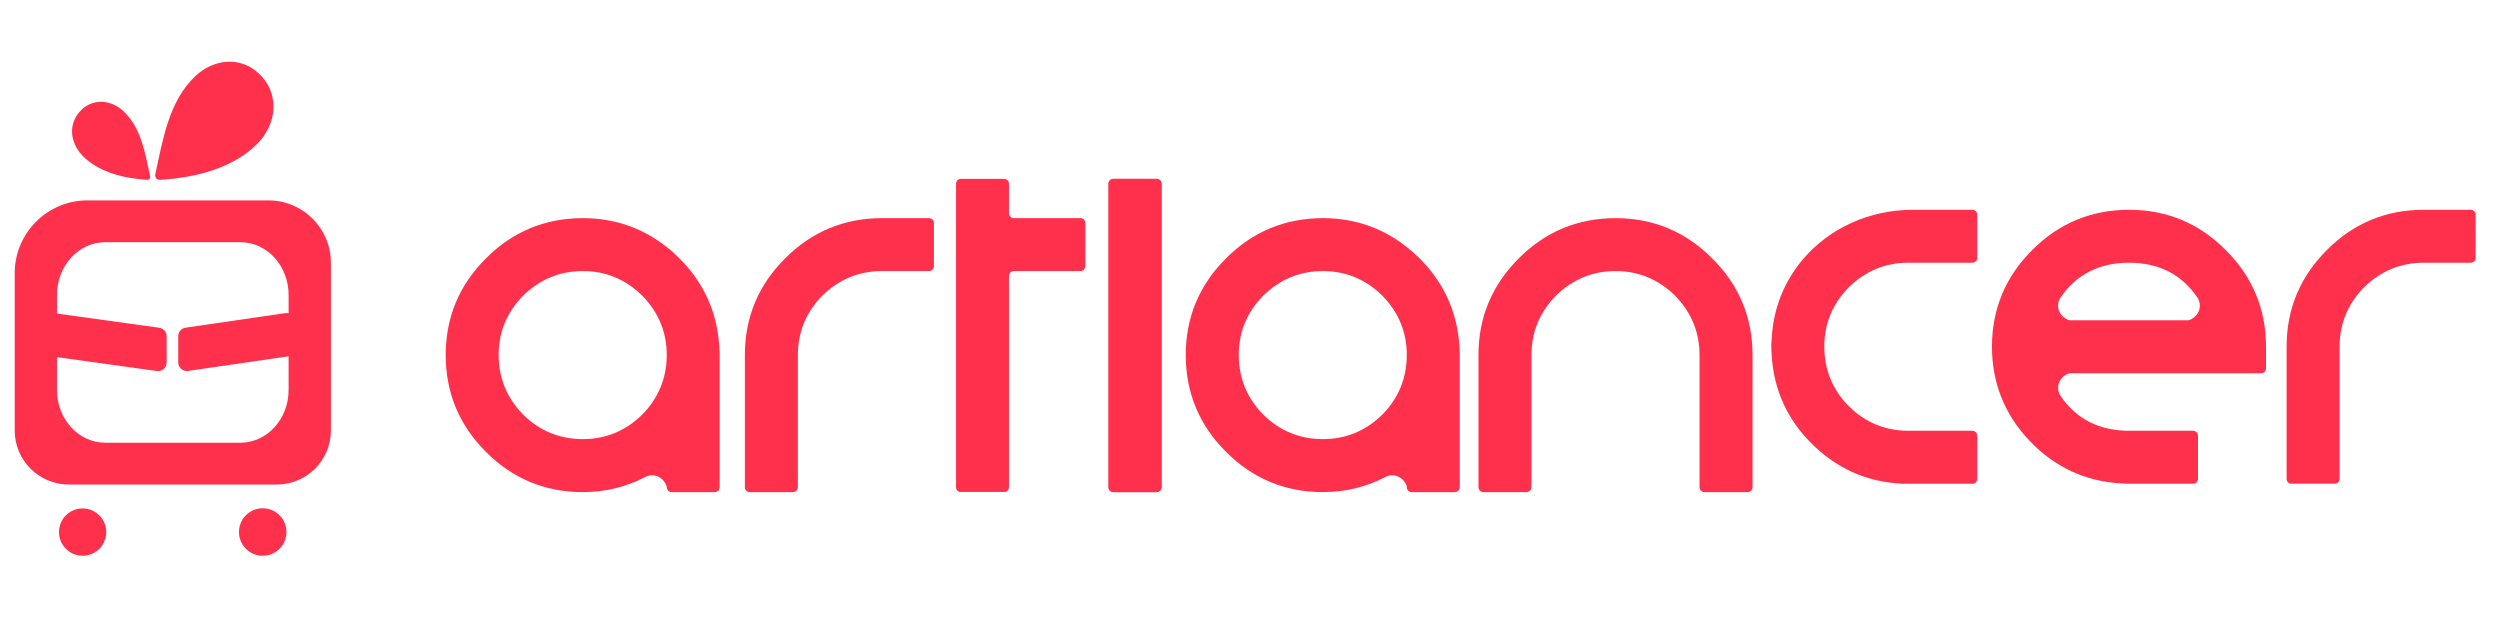
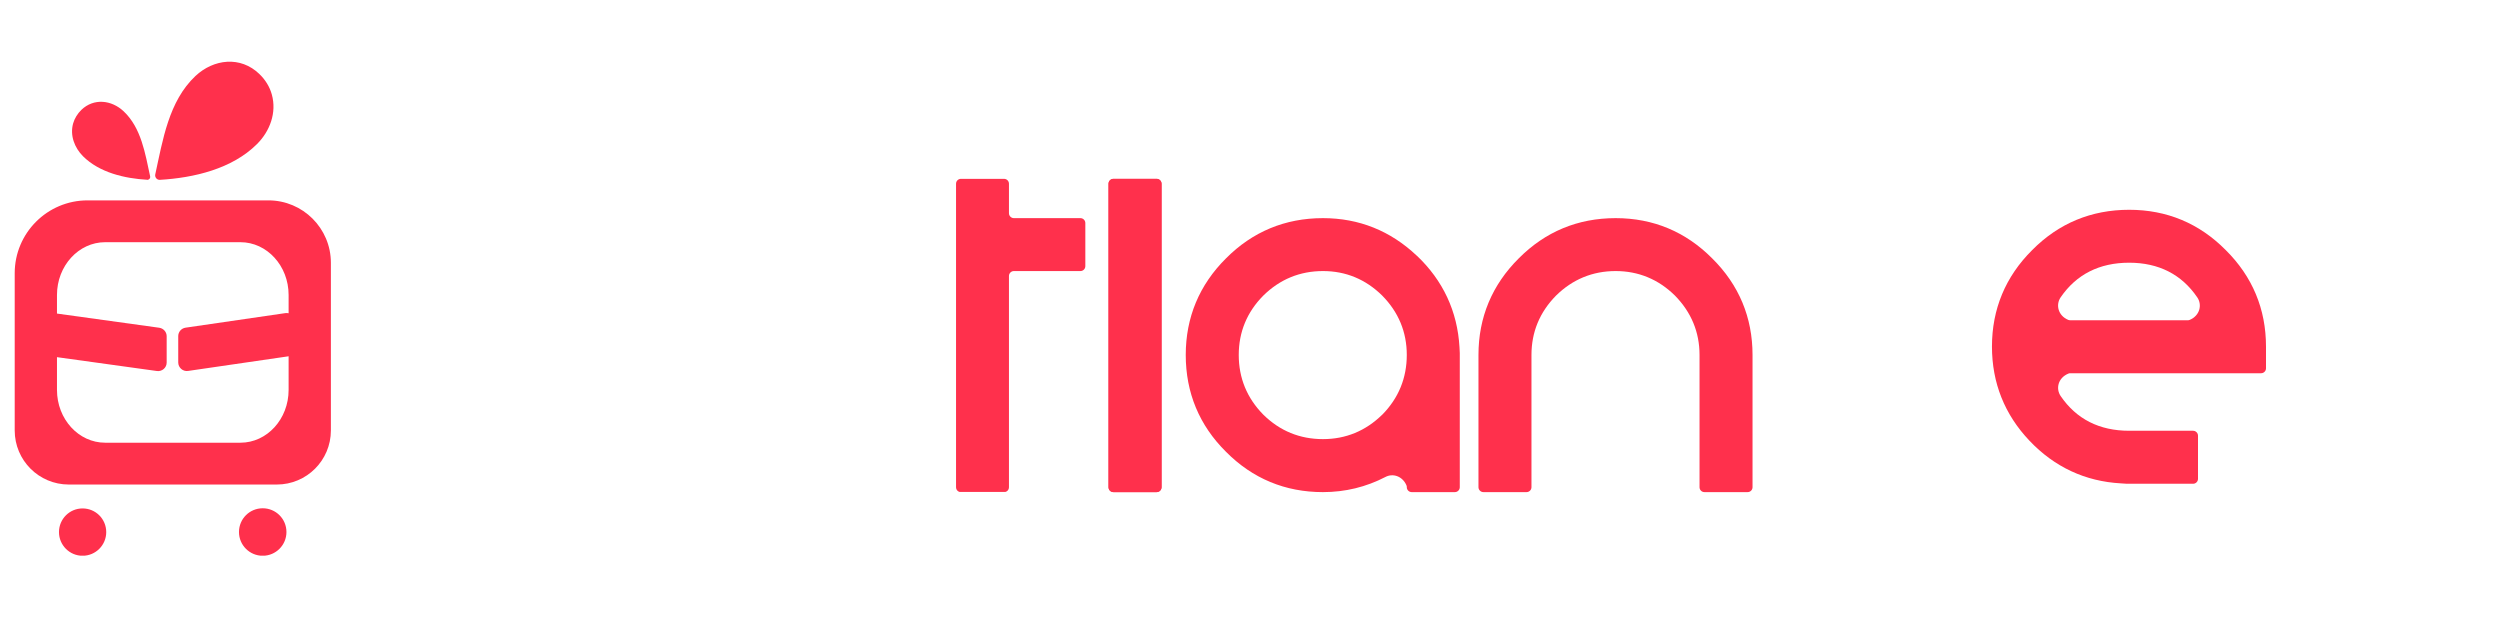
<svg xmlns="http://www.w3.org/2000/svg" width="170" zoomAndPan="magnify" viewBox="0 0 127.5 31.5" height="42" preserveAspectRatio="xMidYMid meet" version="1.0">
  <defs>
    <clipPath id="8d870bcfc8">
      <path d="M 3.008 25.93 L 5.426 25.93 L 5.426 28.352 L 3.008 28.352 Z M 3.008 25.93 " clip-rule="nonzero" />
    </clipPath>
    <clipPath id="963f231e3c">
      <path d="M 4.211 25.93 C 3.547 25.93 3.008 26.469 3.008 27.137 C 3.008 27.801 3.547 28.344 4.211 28.344 C 4.879 28.344 5.418 27.801 5.418 27.137 C 5.418 26.469 4.879 25.93 4.211 25.93 " clip-rule="nonzero" />
    </clipPath>
    <clipPath id="29740d48ef">
      <path d="M 0.75 10.219 L 16.887 10.219 L 16.887 24.77 L 0.75 24.77 Z M 0.75 10.219 " clip-rule="nonzero" />
    </clipPath>
    <clipPath id="9b47b87ebe">
      <path d="M 12.262 22.578 L 5.363 22.578 C 4.008 22.578 2.906 21.375 2.906 19.887 L 2.906 18.215 L 8.004 18.922 C 8.266 18.957 8.5 18.754 8.5 18.492 L 8.5 17.145 C 8.5 16.93 8.336 16.746 8.121 16.715 L 2.906 15.992 L 2.906 15.043 C 2.906 13.559 4.008 12.352 5.363 12.352 L 12.262 12.352 C 13.617 12.352 14.719 13.559 14.719 15.043 L 14.719 15.977 C 14.664 15.965 14.609 15.961 14.555 15.969 L 9.465 16.711 C 9.25 16.742 9.09 16.926 9.09 17.141 L 9.09 18.484 C 9.09 18.75 9.328 18.957 9.59 18.918 L 14.68 18.176 C 14.691 18.176 14.703 18.172 14.719 18.168 L 14.719 19.887 C 14.719 21.375 13.617 22.578 12.262 22.578 M 13.688 10.219 L 4.465 10.219 C 2.414 10.219 0.75 11.883 0.75 13.934 L 0.75 21.953 C 0.75 23.477 1.984 24.711 3.508 24.711 L 14.117 24.711 C 15.641 24.711 16.875 23.477 16.875 21.953 L 16.875 13.402 C 16.875 11.645 15.449 10.219 13.688 10.219 " clip-rule="nonzero" />
    </clipPath>
    <clipPath id="1ba2a85282">
      <path d="M 7.887 3.129 L 13.973 3.129 L 13.973 9.188 L 7.887 9.188 Z M 7.887 3.129 " clip-rule="nonzero" />
    </clipPath>
    <clipPath id="3df21139e4">
      <path d="M 8.152 9.172 C 9.883 9.07 11.832 8.617 13.102 7.352 C 13.766 6.695 14.121 5.742 13.863 4.82 C 13.754 4.422 13.527 4.062 13.23 3.777 C 12.27 2.844 10.895 3.004 9.965 3.879 C 8.602 5.164 8.301 7.152 7.918 8.895 C 7.887 9.043 8.004 9.18 8.152 9.172 " clip-rule="nonzero" />
    </clipPath>
    <clipPath id="b3064cf6b2">
-       <path d="M 3.66 5.176 L 7.668 5.176 L 7.668 9.188 L 3.66 9.188 Z M 3.66 5.176 " clip-rule="nonzero" />
+       <path d="M 3.66 5.176 L 7.668 5.176 L 7.668 9.188 L 3.66 9.188 Z " clip-rule="nonzero" />
    </clipPath>
    <clipPath id="37c3ac8318">
      <path d="M 7.504 9.172 C 7.602 9.176 7.68 9.086 7.656 8.988 C 7.406 7.84 7.207 6.523 6.305 5.676 C 5.691 5.098 4.785 4.992 4.148 5.605 C 3.953 5.797 3.805 6.035 3.73 6.293 C 3.559 6.902 3.797 7.531 4.234 7.969 C 5.074 8.805 6.359 9.102 7.504 9.168 " clip-rule="nonzero" />
    </clipPath>
    <clipPath id="e8bdde0c0d">
      <path d="M 12.188 25.922 L 14.617 25.922 L 14.617 28.352 L 12.188 28.352 Z M 12.188 25.922 " clip-rule="nonzero" />
    </clipPath>
    <clipPath id="a99d7fb436">
      <path d="M 13.398 25.922 C 12.73 25.922 12.188 26.461 12.188 27.133 C 12.188 27.801 12.73 28.344 13.398 28.344 C 14.066 28.344 14.609 27.801 14.609 27.133 C 14.609 26.461 14.066 25.922 13.398 25.922 " clip-rule="nonzero" />
    </clipPath>
    <clipPath id="bcef4bda6a">
      <path d="M 22.73 11.125 L 36.703 11.125 L 36.703 25.098 L 22.73 25.098 Z M 22.73 11.125 " clip-rule="nonzero" />
    </clipPath>
    <clipPath id="de9d1e1711">
-       <path d="M 32.754 21.145 C 31.906 21.977 30.891 22.395 29.727 22.395 C 28.547 22.395 27.523 21.977 26.684 21.148 C 25.852 20.301 25.43 19.277 25.43 18.102 C 25.43 16.938 25.852 15.918 26.68 15.078 C 27.527 14.246 28.551 13.824 29.727 13.824 C 30.891 13.824 31.906 14.246 32.75 15.074 C 33.582 15.922 34.004 16.938 34.004 18.102 C 34.004 19.277 33.582 20.301 32.754 21.145 M 34.512 13.039 C 33.172 11.77 31.559 11.125 29.727 11.125 C 27.797 11.125 26.137 11.816 24.785 13.176 C 23.422 14.531 22.73 16.184 22.73 18.102 C 22.73 20.031 23.422 21.691 24.781 23.043 C 26.133 24.406 27.797 25.098 29.727 25.098 C 30.859 25.098 31.934 24.836 32.914 24.324 C 33.289 24.129 33.773 24.273 33.98 24.75 L 34 24.812 C 34 24.988 34.113 25.098 34.25 25.098 L 36.453 25.098 C 36.59 25.098 36.703 24.988 36.703 24.848 L 36.703 18.02 C 36.703 18.012 36.703 18.008 36.703 18.004 L 36.684 17.703 C 36.582 15.879 35.852 14.309 34.508 13.039 " clip-rule="nonzero" />
-     </clipPath>
+       </clipPath>
    <clipPath id="e4c74b15eb">
-       <path d="M 37.988 11.125 L 47.668 11.125 L 47.668 25.133 L 37.988 25.133 Z M 37.988 11.125 " clip-rule="nonzero" />
-     </clipPath>
+       </clipPath>
    <clipPath id="7ee3e6a3db">
      <path d="M 40.043 13.176 C 38.68 14.531 37.988 16.184 37.988 18.102 L 37.988 24.848 C 37.988 24.984 38.102 25.098 38.238 25.098 L 40.441 25.098 C 40.578 25.098 40.691 24.984 40.691 24.848 L 40.691 18.102 C 40.691 16.938 41.109 15.922 41.938 15.078 C 42.785 14.246 43.809 13.824 44.984 13.824 L 47.379 13.824 C 47.52 13.824 47.629 13.715 47.629 13.574 L 47.629 11.375 C 47.629 11.238 47.52 11.125 47.379 11.125 L 44.984 11.125 C 43.055 11.125 41.395 11.816 40.043 13.176 " clip-rule="nonzero" />
    </clipPath>
    <clipPath id="6f38a2da50">
      <path d="M 48.758 9.121 L 55.352 9.121 L 55.352 25.117 L 48.758 25.117 Z M 48.758 9.121 " clip-rule="nonzero" />
    </clipPath>
    <clipPath id="32e67c1501">
      <path d="M 51.457 10.875 L 51.457 9.371 C 51.457 9.234 51.348 9.121 51.207 9.121 L 49.008 9.121 C 48.867 9.121 48.758 9.234 48.758 9.371 L 48.758 24.848 C 48.758 24.988 48.867 25.098 49.008 25.098 L 51.207 25.098 C 51.348 25.098 51.457 24.988 51.457 24.848 L 51.457 14.074 C 51.457 13.938 51.57 13.824 51.707 13.824 L 55.102 13.824 C 55.238 13.824 55.352 13.715 55.352 13.574 L 55.352 11.375 C 55.352 11.234 55.238 11.125 55.102 11.125 L 51.707 11.125 C 51.57 11.125 51.457 11.012 51.457 10.875 " clip-rule="nonzero" />
    </clipPath>
    <clipPath id="ef7769b703">
      <path d="M 56.527 9.113 L 59.246 9.113 L 59.246 25.105 L 56.527 25.105 Z M 56.527 9.113 " clip-rule="nonzero" />
    </clipPath>
    <clipPath id="fe745c031c">
      <path d="M 56.785 25.098 L 58.988 25.098 C 59.125 25.098 59.238 24.988 59.238 24.848 L 59.238 9.371 C 59.238 9.234 59.125 9.121 58.988 9.121 L 56.785 9.121 C 56.648 9.121 56.535 9.234 56.535 9.371 L 56.535 24.848 C 56.535 24.988 56.648 25.098 56.785 25.098 " clip-rule="nonzero" />
    </clipPath>
    <clipPath id="e0a602cd44">
      <path d="M 56.527 9.113 L 59.246 9.113 L 59.246 25.105 L 56.527 25.105 Z M 56.527 9.113 " clip-rule="nonzero" />
    </clipPath>
    <clipPath id="8cfaf6e265">
      <path d="M 58.988 25.098 L 56.785 25.098 C 56.648 25.098 56.535 24.988 56.535 24.848 L 56.535 9.371 C 56.535 9.234 56.648 9.121 56.785 9.121 L 58.988 9.121 C 59.125 9.121 59.238 9.234 59.238 9.371 L 59.238 24.848 C 59.238 24.988 59.125 25.098 58.988 25.098 " clip-rule="nonzero" />
    </clipPath>
    <clipPath id="2f56fa8d46">
      <path d="M 60.461 11.109 L 74.461 11.109 L 74.461 25.113 L 60.461 25.113 Z M 60.461 11.109 " clip-rule="nonzero" />
    </clipPath>
    <clipPath id="f46b1cfdd1">
      <path d="M 70.496 21.145 C 69.652 21.977 68.633 22.395 67.469 22.395 C 66.293 22.395 65.27 21.977 64.43 21.148 C 63.594 20.301 63.176 19.277 63.176 18.102 C 63.176 16.938 63.594 15.918 64.426 15.078 C 65.27 14.246 66.293 13.824 67.473 13.824 C 68.637 13.824 69.652 14.246 70.492 15.074 C 71.328 15.922 71.746 16.938 71.746 18.102 C 71.746 19.277 71.328 20.301 70.5 21.145 M 72.254 13.039 C 70.914 11.77 69.305 11.125 67.469 11.125 C 65.543 11.125 63.879 11.816 62.527 13.176 C 61.164 14.531 60.473 16.188 60.473 18.102 C 60.473 20.031 61.164 21.691 62.527 23.043 C 63.879 24.406 65.543 25.098 67.469 25.098 C 68.605 25.098 69.676 24.836 70.66 24.324 C 71.031 24.129 71.516 24.273 71.727 24.746 L 71.746 24.812 L 71.746 24.848 C 71.746 24.984 71.859 25.098 71.996 25.098 L 74.199 25.098 C 74.336 25.098 74.449 24.984 74.449 24.848 L 74.449 18.02 C 74.449 18.012 74.449 18.008 74.449 18.004 L 74.434 17.703 C 74.328 15.879 73.598 14.309 72.258 13.039 " clip-rule="nonzero" />
    </clipPath>
    <clipPath id="c998810faa">
      <path d="M 75.395 11.109 L 89.395 11.109 L 89.395 25.113 L 75.395 25.113 Z M 75.395 11.109 " clip-rule="nonzero" />
    </clipPath>
    <clipPath id="2eebaa08f3">
      <path d="M 82.398 11.125 C 80.469 11.125 78.809 11.816 77.457 13.176 C 76.094 14.531 75.402 16.188 75.402 18.102 L 75.402 24.848 C 75.402 24.984 75.516 25.098 75.652 25.098 L 77.855 25.098 C 77.992 25.098 78.105 24.984 78.105 24.848 L 78.105 18.102 C 78.105 16.938 78.523 15.922 79.355 15.078 C 80.199 14.246 81.223 13.824 82.398 13.824 C 83.562 13.824 84.582 14.246 85.422 15.074 C 86.254 15.922 86.676 16.938 86.676 18.102 L 86.676 24.848 C 86.676 24.984 86.785 25.098 86.926 25.098 L 89.129 25.098 C 89.266 25.098 89.379 24.988 89.379 24.848 L 89.379 18.102 C 89.379 16.188 88.688 14.531 87.324 13.18 C 85.969 11.816 84.312 11.125 82.398 11.125 " clip-rule="nonzero" />
    </clipPath>
    <clipPath id="e0d31b0352">
      <path d="M 90.324 10.684 L 100.883 10.684 L 100.883 24.684 L 90.324 24.684 Z M 90.324 10.684 " clip-rule="nonzero" />
    </clipPath>
    <clipPath id="96b45c60a7">
      <path d="M 100.84 13.148 L 100.84 10.949 C 100.84 10.809 100.73 10.699 100.59 10.699 L 97.562 10.699 C 95.348 10.699 93.297 11.625 91.934 13.242 C 90.973 14.383 90.441 15.742 90.355 17.277 L 90.336 17.582 C 90.336 17.586 90.336 17.59 90.336 17.594 L 90.336 17.773 C 90.336 17.781 90.336 17.785 90.336 17.789 L 90.355 18.094 C 90.457 19.918 91.191 21.488 92.531 22.758 C 93.871 24.027 95.484 24.672 97.332 24.672 L 100.59 24.672 C 100.73 24.672 100.84 24.559 100.84 24.422 L 100.84 22.219 C 100.84 22.082 100.73 21.969 100.59 21.969 L 97.332 21.969 C 96.156 21.969 95.133 21.551 94.293 20.723 C 93.457 19.875 93.039 18.852 93.039 17.676 C 93.039 16.512 93.457 15.492 94.289 14.652 C 95.133 13.816 96.156 13.398 97.332 13.398 L 100.594 13.398 C 100.73 13.398 100.844 13.285 100.844 13.148 " clip-rule="nonzero" />
    </clipPath>
    <clipPath id="da90e6b2cd">
      <path d="M 101.582 10.684 L 115.582 10.684 L 115.582 24.684 L 101.582 24.684 Z M 101.582 10.684 " clip-rule="nonzero" />
    </clipPath>
    <clipPath id="8654c32a1d">
      <path d="M 111.672 16.316 L 111.609 16.332 L 105.578 16.332 C 105.547 16.332 105.516 16.328 105.484 16.316 C 104.957 16.098 104.836 15.543 105.09 15.168 C 105.891 13.996 107.07 13.398 108.586 13.398 C 110.094 13.398 111.266 13.996 112.062 15.168 C 112.32 15.543 112.195 16.098 111.672 16.316 M 108.586 10.699 C 106.66 10.699 104.996 11.387 103.645 12.75 C 102.281 14.105 101.59 15.762 101.59 17.676 C 101.59 19.523 102.234 21.141 103.504 22.477 C 104.773 23.816 106.344 24.551 108.168 24.652 L 108.473 24.672 C 108.477 24.672 108.484 24.672 108.488 24.672 L 111.848 24.672 C 111.984 24.672 112.098 24.559 112.098 24.422 L 112.098 22.219 C 112.098 22.082 111.984 21.969 111.848 21.969 L 108.586 21.969 C 107.07 21.969 105.895 21.375 105.094 20.199 C 104.836 19.824 104.957 19.273 105.484 19.055 L 105.547 19.035 L 115.316 19.035 C 115.453 19.035 115.566 18.922 115.566 18.785 L 115.566 17.676 C 115.566 15.762 114.875 14.105 113.512 12.754 C 112.16 11.387 110.504 10.699 108.586 10.699 " clip-rule="nonzero" />
    </clipPath>
    <clipPath id="6a56100695">
      <path d="M 116.617 10.699 L 126.258 10.699 L 126.258 24.707 L 116.617 24.707 Z M 116.617 10.699 " clip-rule="nonzero" />
    </clipPath>
    <clipPath id="a7c34765c9">
-       <path d="M 118.672 12.75 C 117.309 14.105 116.617 15.758 116.617 17.676 L 116.617 24.422 C 116.617 24.559 116.727 24.672 116.867 24.672 L 119.07 24.672 C 119.207 24.672 119.32 24.559 119.32 24.422 L 119.32 17.676 C 119.32 16.512 119.738 15.492 120.566 14.652 C 121.414 13.82 122.438 13.398 123.613 13.398 L 126.008 13.398 C 126.145 13.398 126.258 13.289 126.258 13.148 L 126.258 10.949 C 126.258 10.809 126.148 10.699 126.008 10.699 L 123.613 10.699 C 121.684 10.699 120.023 11.387 118.672 12.75 " clip-rule="nonzero" />
-     </clipPath>
+       </clipPath>
  </defs>
  <g clip-path="url(#8d870bcfc8)">
    <g clip-path="url(#963f231e3c)">
      <path fill="#ff304c" d="M 3.008 25.93 L 5.418 25.93 L 5.418 28.34 L 3.008 28.34 Z M 3.008 25.93 " fill-opacity="1" fill-rule="nonzero" />
    </g>
  </g>
  <g clip-path="url(#29740d48ef)">
    <g clip-path="url(#9b47b87ebe)">
      <path fill="#ff304c" d="M 0.75 10.219 L 16.887 10.219 L 16.887 24.711 L 0.75 24.711 Z M 0.75 10.219 " fill-opacity="1" fill-rule="nonzero" />
    </g>
  </g>
  <g clip-path="url(#1ba2a85282)">
    <g clip-path="url(#3df21139e4)">
      <path fill="#ff304c" d="M 3.195 2.668 L 14.438 2.668 L 14.438 9.652 L 3.195 9.652 Z M 3.195 2.668 " fill-opacity="1" fill-rule="nonzero" />
    </g>
  </g>
  <g clip-path="url(#b3064cf6b2)">
    <g clip-path="url(#37c3ac8318)">
      <path fill="#ff304c" d="M 3.195 2.668 L 14.438 2.668 L 14.438 9.652 L 3.195 9.652 Z M 3.195 2.668 " fill-opacity="1" fill-rule="nonzero" />
    </g>
  </g>
  <g clip-path="url(#e8bdde0c0d)">
    <g clip-path="url(#a99d7fb436)">
      <path fill="#ff304c" d="M 12.188 25.922 L 14.609 25.922 L 14.609 28.34 L 12.188 28.34 Z M 12.188 25.922 " fill-opacity="1" fill-rule="nonzero" />
    </g>
  </g>
  <g clip-path="url(#bcef4bda6a)">
    <g clip-path="url(#de9d1e1711)">
      <path fill="#ff304c" d="M 22.73 11.125 L 36.703 11.125 L 36.703 25.098 L 22.73 25.098 Z M 22.73 11.125 " fill-opacity="1" fill-rule="nonzero" />
    </g>
  </g>
  <g clip-path="url(#e4c74b15eb)">
    <g clip-path="url(#7ee3e6a3db)">
      <path fill="#ff304c" d="M 37.988 11.125 L 47.629 11.125 L 47.629 25.098 L 37.988 25.098 Z M 37.988 11.125 " fill-opacity="1" fill-rule="nonzero" />
    </g>
  </g>
  <g clip-path="url(#6f38a2da50)">
    <g clip-path="url(#32e67c1501)">
      <path fill="#ff304c" d="M 48.758 9.121 L 55.352 9.121 L 55.352 25.09 L 48.758 25.09 Z M 48.758 9.121 " fill-opacity="1" fill-rule="nonzero" />
    </g>
  </g>
  <g clip-path="url(#ef7769b703)">
    <g clip-path="url(#fe745c031c)">
      <path fill="#ff304c" d="M 56.055 8.641 L 59.719 8.641 L 59.719 25.578 L 56.055 25.578 Z M 56.055 8.641 " fill-opacity="1" fill-rule="nonzero" />
    </g>
  </g>
  <g clip-path="url(#e0a602cd44)">
    <g clip-path="url(#8cfaf6e265)">
      <path fill="#ff304c" d="M 56.055 8.641 L 59.719 8.641 L 59.719 25.578 L 56.055 25.578 Z M 56.055 8.641 " fill-opacity="1" fill-rule="nonzero" />
    </g>
  </g>
  <g clip-path="url(#2f56fa8d46)">
    <g clip-path="url(#f46b1cfdd1)">
      <path fill="#ff304c" d="M 59.992 10.645 L 89.863 10.645 L 89.863 25.578 L 59.992 25.578 Z M 59.992 10.645 " fill-opacity="1" fill-rule="nonzero" />
    </g>
  </g>
  <g clip-path="url(#c998810faa)">
    <g clip-path="url(#2eebaa08f3)">
      <path fill="#ff304c" d="M 59.992 10.645 L 89.863 10.645 L 89.863 25.578 L 59.992 25.578 Z M 59.992 10.645 " fill-opacity="1" fill-rule="nonzero" />
    </g>
  </g>
  <g clip-path="url(#e0d31b0352)">
    <g clip-path="url(#96b45c60a7)">
-       <path fill="#ff304c" d="M 89.855 10.219 L 116.051 10.219 L 116.051 25.152 L 89.855 25.152 Z M 89.855 10.219 " fill-opacity="1" fill-rule="nonzero" />
-     </g>
+       </g>
  </g>
  <g clip-path="url(#da90e6b2cd)">
    <g clip-path="url(#8654c32a1d)">
      <path fill="#ff304c" d="M 89.855 10.219 L 116.051 10.219 L 116.051 25.152 L 89.855 25.152 Z M 89.855 10.219 " fill-opacity="1" fill-rule="nonzero" />
    </g>
  </g>
  <g clip-path="url(#6a56100695)">
    <g clip-path="url(#a7c34765c9)">
      <path fill="#ff304c" d="M 116.617 10.699 L 126.258 10.699 L 126.258 24.668 L 116.617 24.668 Z M 116.617 10.699 " fill-opacity="1" fill-rule="nonzero" />
    </g>
  </g>
</svg>